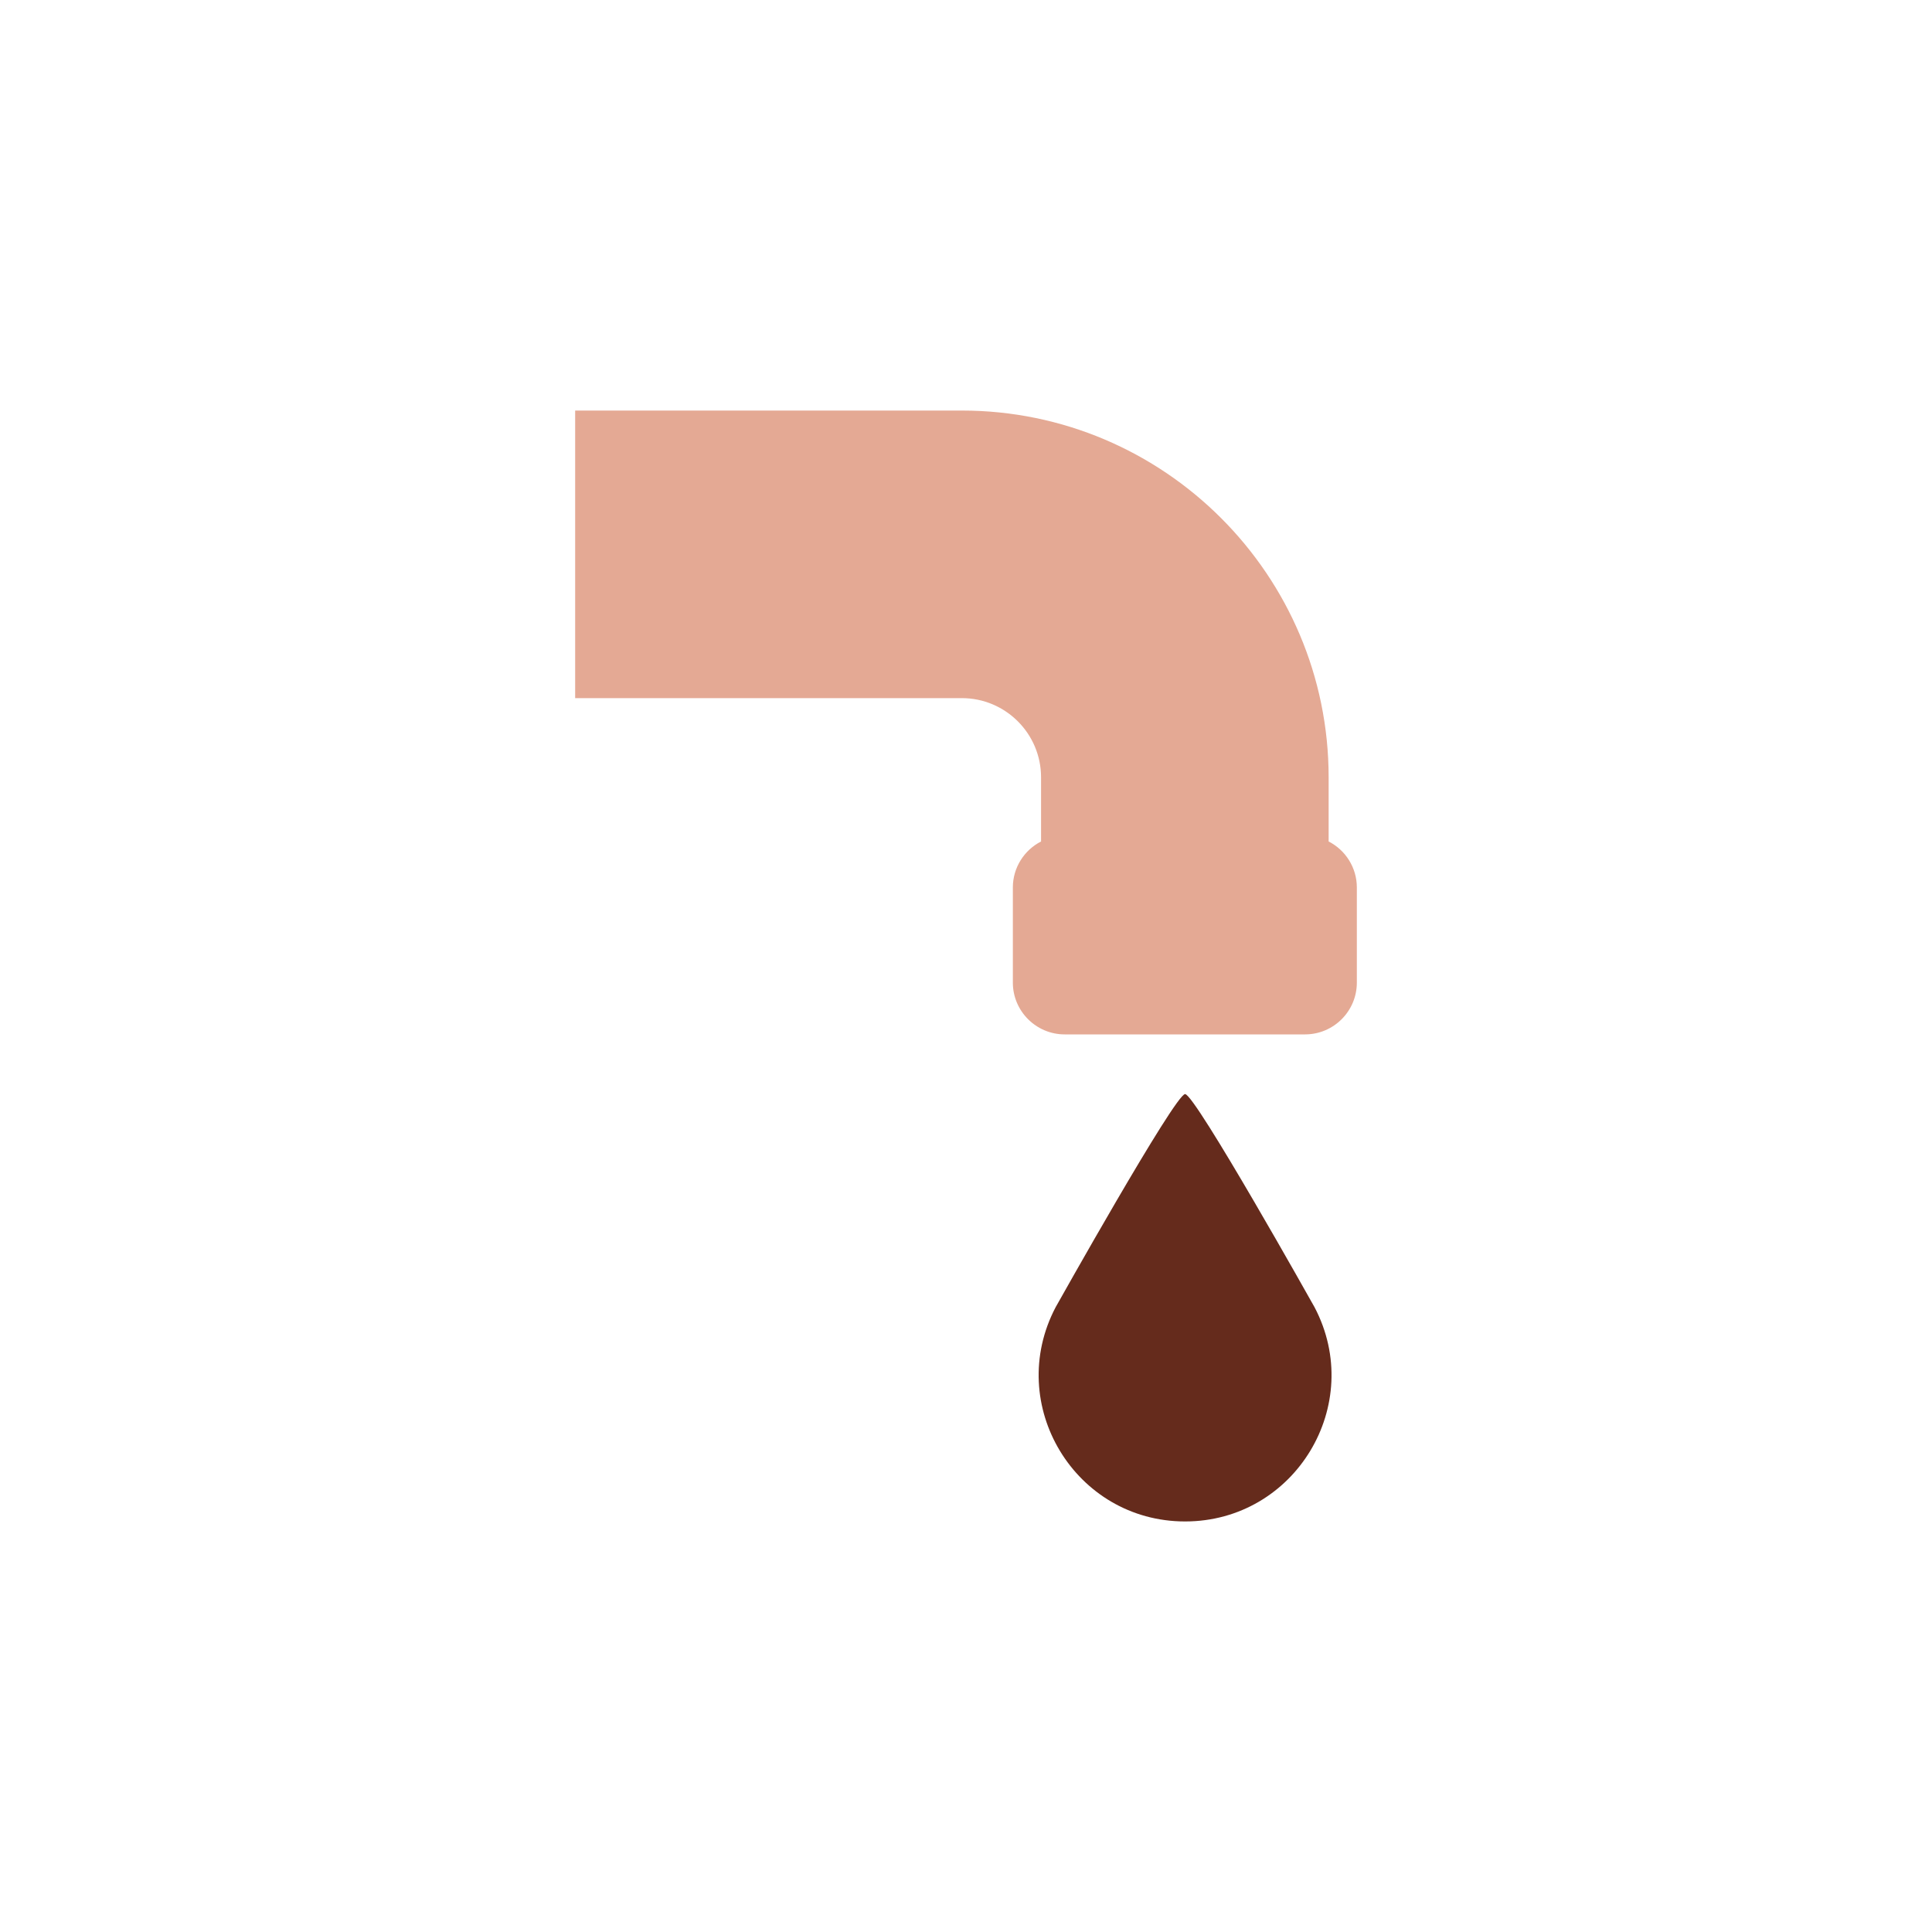
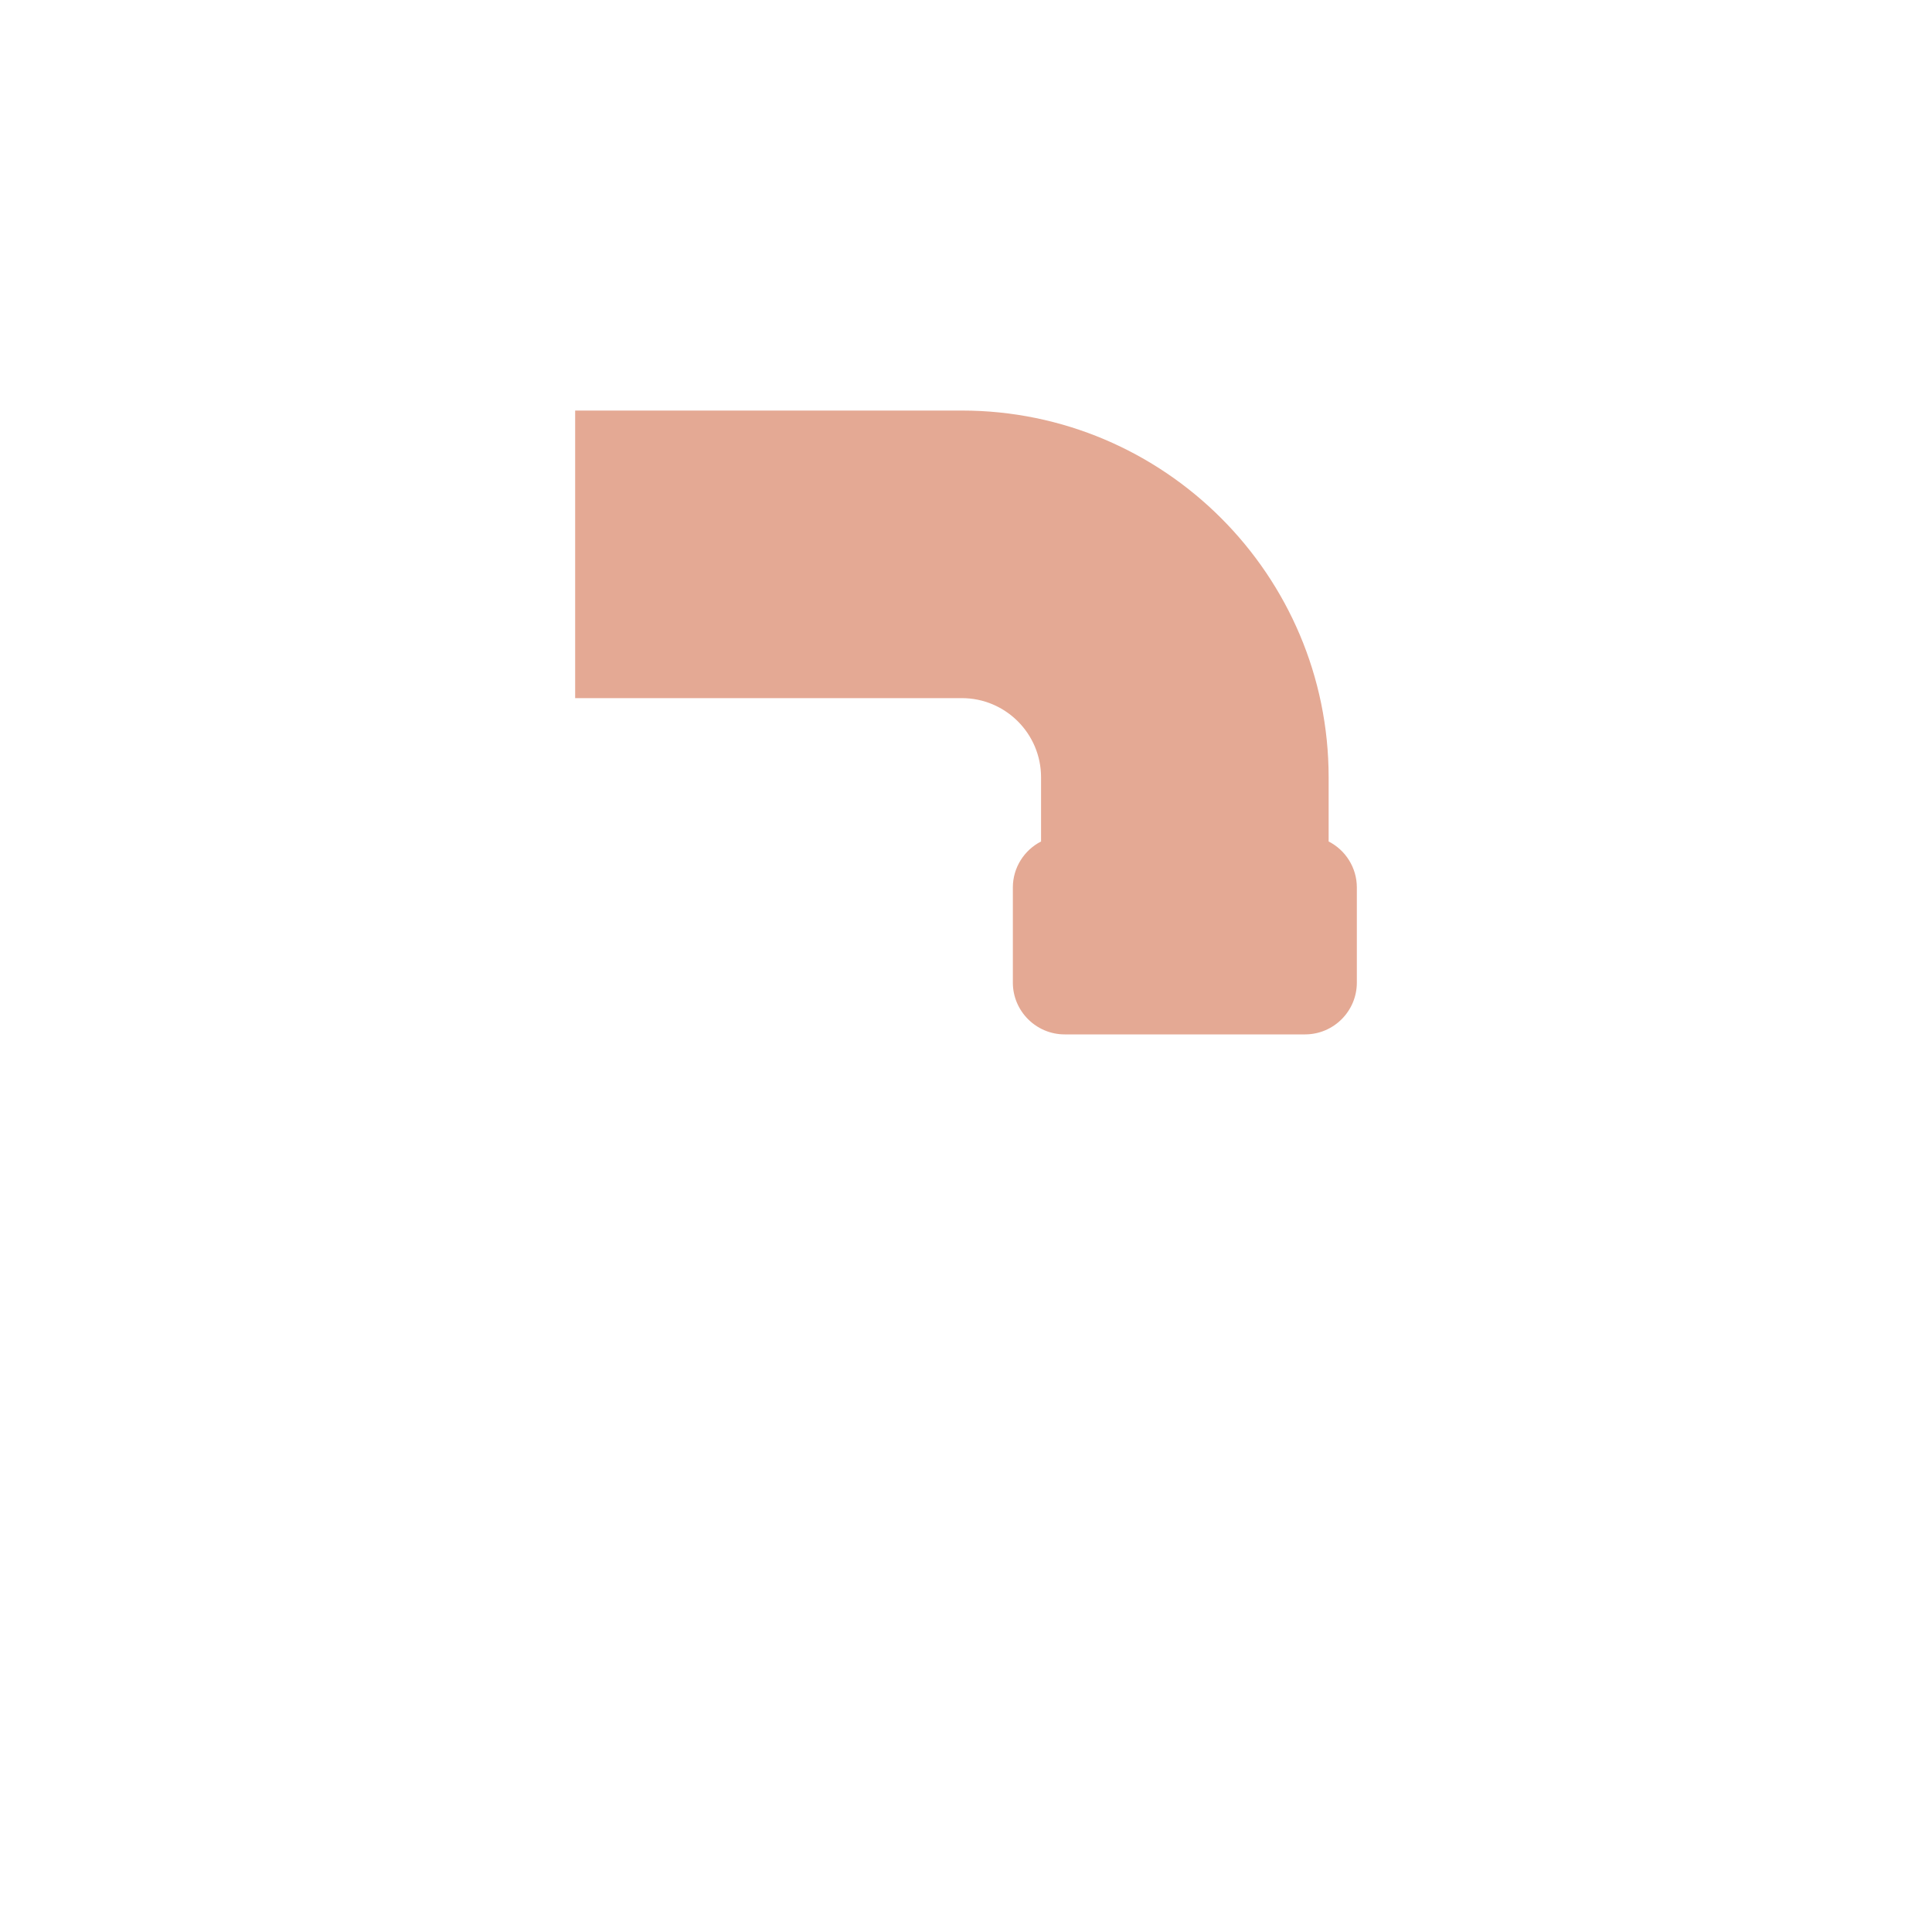
<svg xmlns="http://www.w3.org/2000/svg" id="Layer_1" data-name="Layer 1" viewBox="0 0 200 200">
  <defs>
    <style>
      .cls-1 {
        fill: #652b1c;
      }

      .cls-1, .cls-2 {
        stroke-width: 0px;
      }

      .cls-2 {
        fill: #e4a994;
      }
    </style>
  </defs>
-   <path class="cls-1" d="M109.28,135.32c-5.3,10.08,2.01,22.18,13.4,22.18h0c11.39,0,18.7-12.1,13.4-22.18,0,0-12.36-22.06-13.4-22.06s-13.4,22.06-13.4,22.06Z" />
  <path class="cls-2" d="M140.46,91.87v9.85c0,2.95-2.4,5.36-5.36,5.36h-24.89c-2.95,0-5.36-2.41-5.36-5.36v-9.85c0-2.07,1.19-3.88,2.92-4.76v-6.64c0-4.53-3.68-8.2-8.2-8.2h-40.03v-29.77h40.03c20.94,0,37.97,17.03,37.97,37.97v6.64c1.73.88,2.92,2.69,2.92,4.76Z" />
</svg>